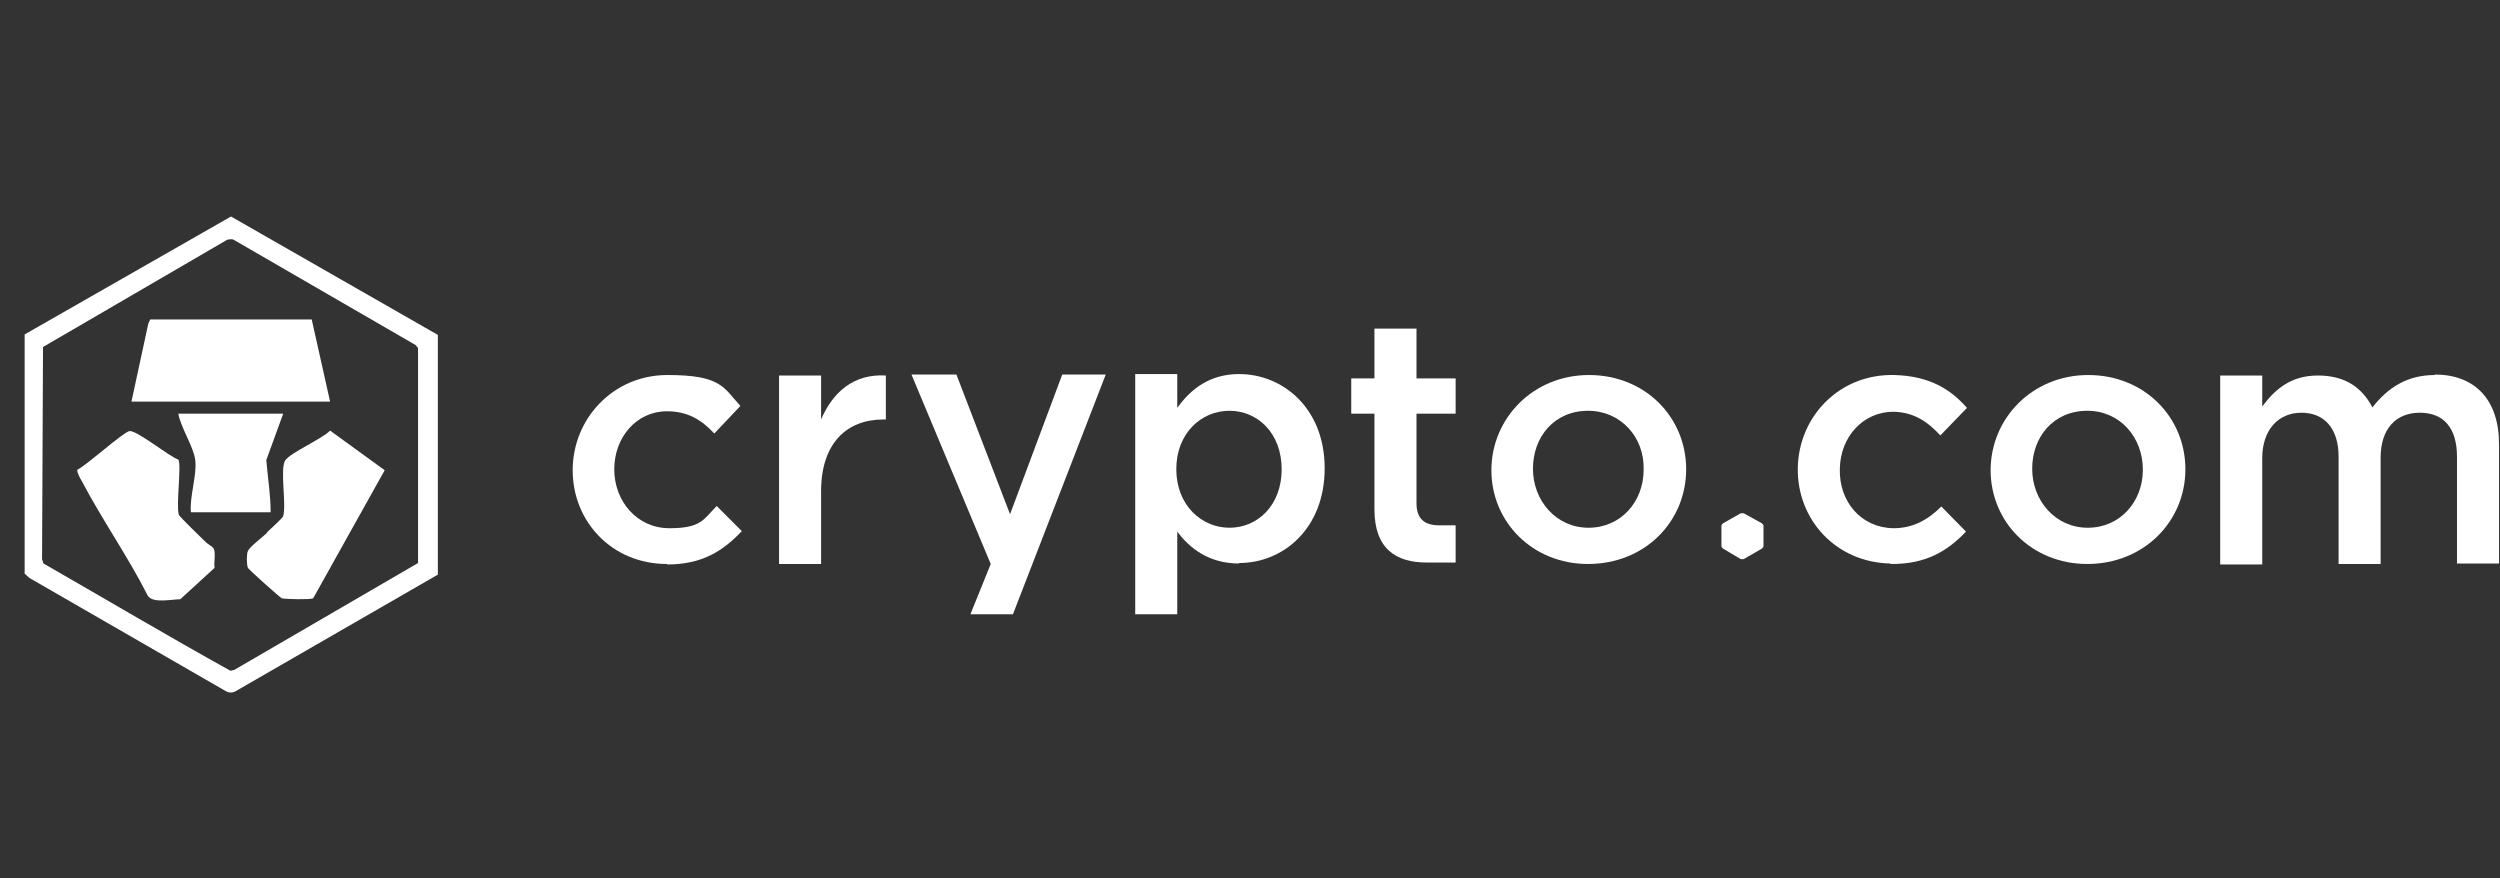
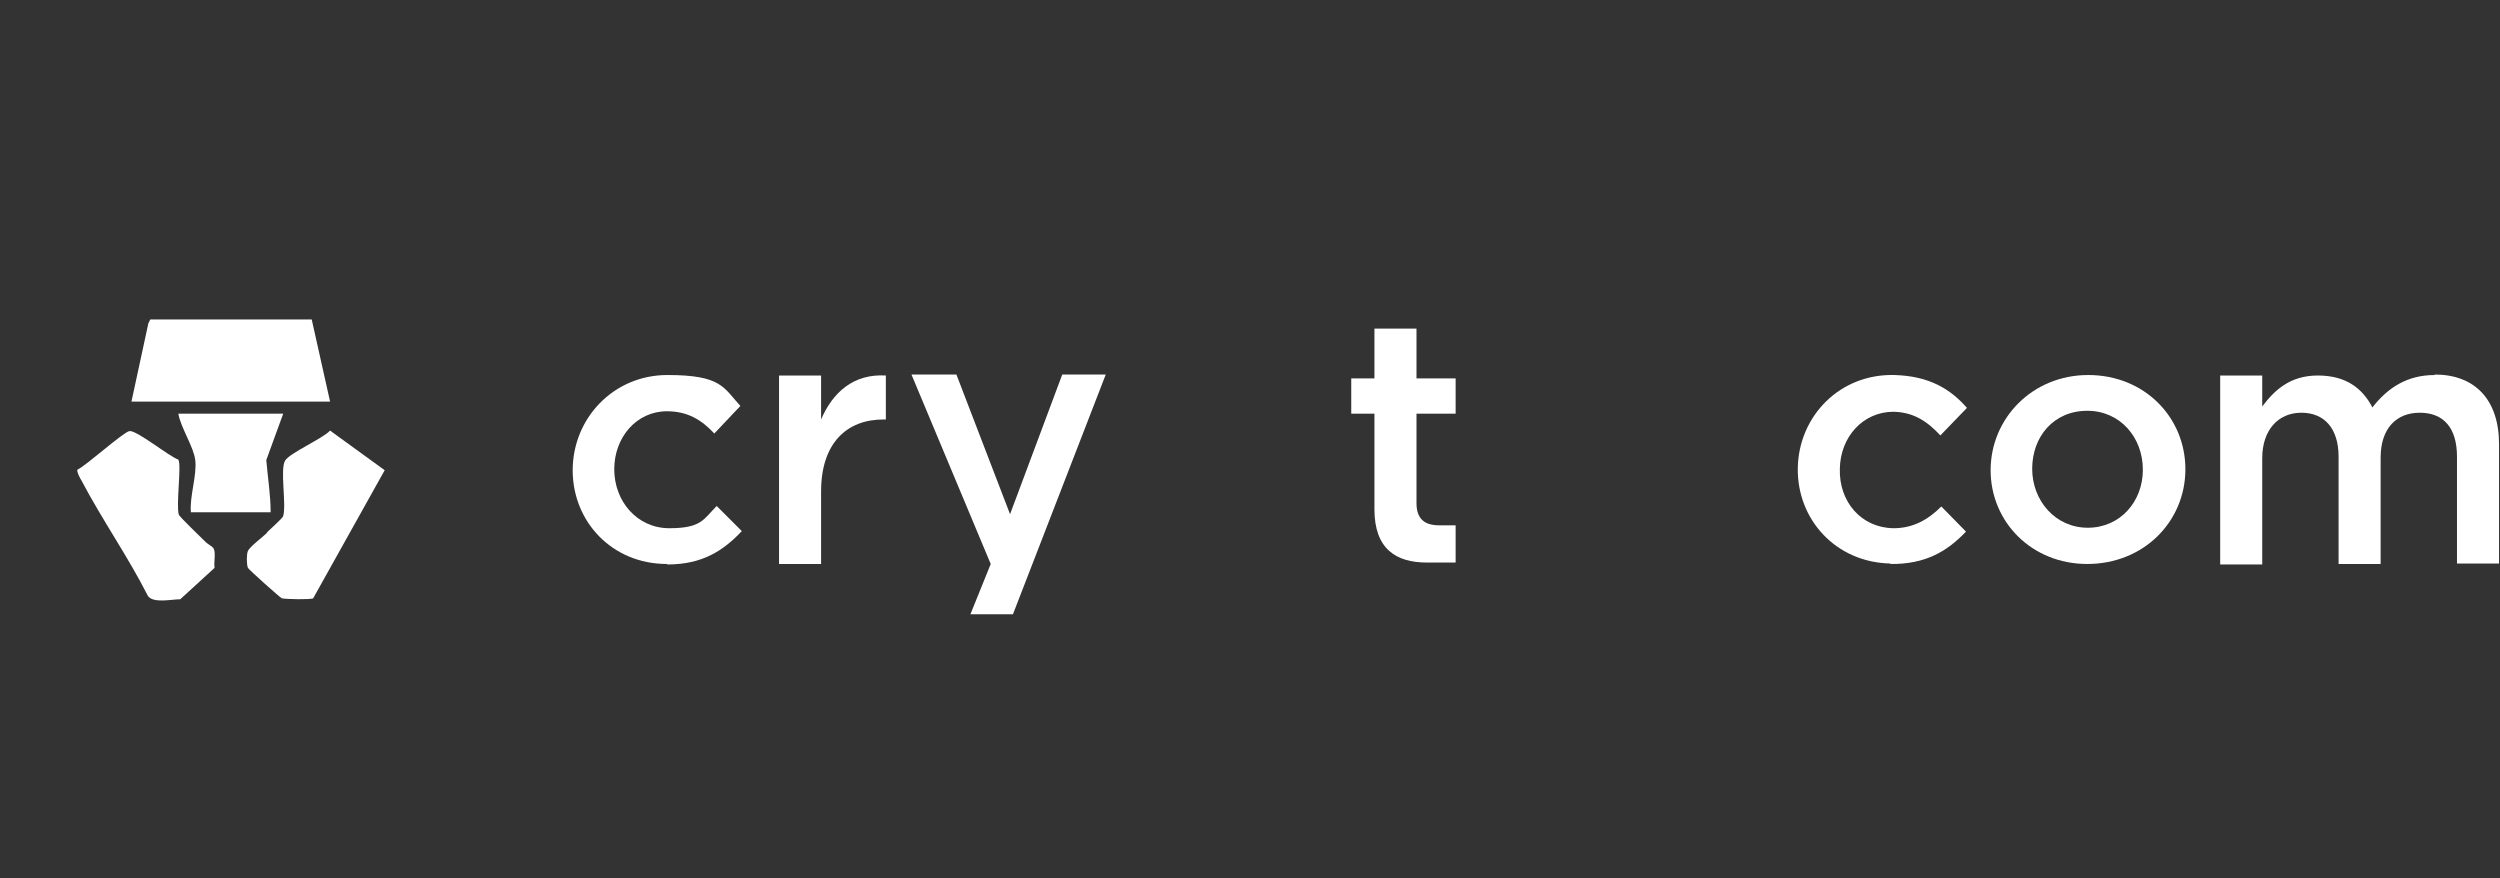
<svg xmlns="http://www.w3.org/2000/svg" version="1.1" viewBox="0 0 517.3 181.7">
  <rect x="0" y="0" width="517.3" height="181.7" fill="#333333" stroke="none" />
  <defs>
    <style>
      .st0 {
        fill: #fff;
      }
    </style>
  </defs>
  <g id="crypto.com">
    <g id="layer1">
      <g id="g903">
        <path id="path845" class="st0" d="M138,116.7c-11.3,0-19.5-8.7-19.5-19.4s8.4-19.7,19.6-19.7,11.6,2.6,15.1,6.4l-5.4,5.7c-2.6-2.8-5.5-4.6-9.8-4.6-6.3,0-10.9,5.4-10.9,12s4.7,12.2,11.4,12.2,7.1-1.9,9.8-4.6l5.2,5.2c-3.8,4-8.1,6.9-15.4,6.9" />
        <path id="path847" class="st0" d="M169.9,116.7h-8.7v-39h8.7v9.1c2.4-5.6,6.7-9.5,13.4-9.1v9.1h-.5c-7.6,0-12.9,4.9-12.9,14.9v15h0Z" />
        <polygon id="polygon849" class="st0" points="228.8 77.5 209.6 127.1 200.8 127.1 205 116.7 188.6 77.5 197.9 77.5 209 106.4 219.8 77.5 228.8 77.5" />
-         <path id="path851" class="st0" d="M254.4,85c-5.9,0-11,4.7-11,12.1s5.2,12.1,11,12.1,10.8-4.6,10.8-12.1-5-12.1-10.8-12.1M256.4,116.6c-6.2,0-10.2-3.1-12.8-6.6v17.1h-8.7v-49.7h8.7v7c2.8-3.9,6.7-7,12.8-7,9,0,17.7,7,17.7,19.5s-8.6,19.6-17.7,19.6" />
        <path id="path853" class="st0" d="M293.1,85.7v18.4c0,3.3,1.7,4.6,4.7,4.6h3.4v7.7h-6c-6.3,0-10.8-2.8-10.8-11v-19.8h-4.8v-7.3h4.8v-10.3h8.7v10.3h8.1v7.3h-8.1Z" />
-         <path id="path855" class="st0" d="M328.6,85c-7,0-11.4,5.4-11.4,12s4.8,12.2,11.5,12.2,11.4-5.4,11.4-12c.2-6.7-4.7-12.2-11.5-12.2M328.6,116.7c-11.5,0-20-8.7-20-19.4s8.6-19.7,20.2-19.7,20.1,8.7,20.1,19.5-8.5,19.6-20.3,19.6" />
        <path id="path857" class="st0" d="M431.9,85c-7,0-11.4,5.4-11.4,12s4.8,12.2,11.5,12.2,11.4-5.4,11.4-12c0-6.7-4.7-12.2-11.5-12.2M431.9,116.7c-11.5,0-20-8.7-20-19.4s8.6-19.7,20.2-19.7,20.1,8.7,20.1,19.5-8.6,19.6-20.3,19.6" />
        <path id="path859" class="st0" d="M503.8,77.5c8.3,0,13.3,5.2,13.3,14.4v24.7h-8.7v-22.1c0-6-2.8-9.1-7.7-9.1s-8.1,3.3-8.1,9.3v22h-8.7v-22.2c0-5.8-2.9-9.1-7.7-9.1s-8.1,3.6-8.1,9.4v22h-8.7v-39.1h8.7v6.4c2.5-3.3,5.7-6.4,11.5-6.4s9.2,2.6,11.3,6.6c3.2-4.1,7.2-6.7,12.9-6.7" />
        <path id="path863" class="st0" d="M391.2,116.6c-11.3-.2-19.4-9.1-19.2-19.8.2-10.7,8.7-19.5,20-19.2,7.2.2,11.6,2.9,15,6.8l-5.5,5.7c-2.6-2.8-5.4-4.8-9.7-4.9-6.3,0-11,5.2-11.1,11.8-.2,6.8,4.4,12.2,11.1,12.3,4.1,0,7.2-1.8,9.9-4.5l5.1,5.2c-3.8,4-8.3,6.8-15.7,6.7" />
      </g>
    </g>
    <g>
-       <path class="st0" d="M90.6,69.2v49.7s-41.8,24.1-41.8,24.1c-.7.4-1.4.4-2.1,0L6.1,119.6l-1-.9v-49.5s42.7-24.4,42.7-24.4l42.8,24.5ZM47.2,49.5l-38.3,22.3-.2,43.9.3.9c12.9,7.4,25.7,15,38.7,22.2l.8-.2,38-22.1v-44.4c.1,0-.5-.7-.5-.7l-37.5-21.7c-.4-.3-.9-.2-1.4-.1Z" />
      <polygon class="st0" points="68.3 83.1 27.2 83.1 30.7 66.9 31.1 66.1 64.5 66.1 68.3 83.1" />
      <path class="st0" d="M36.9,95.1c.7,1.1-.5,9.3.1,11.4.2.5,4.8,4.9,5.6,5.7.4.4,1.4.9,1.6,1.3.5.9,0,2.9.2,4l-7.1,6.5c-1.8,0-5.6.9-6.7-.7-4.1-8.1-9.5-15.8-13.7-23.8-.3-.5-1-1.7-.9-2.3,1.9-.9,9.5-7.8,10.8-8,1.5-.2,8.1,5.2,10.1,5.9Z" />
      <path class="st0" d="M55.3,110.1c.6-.6,3.2-2.9,3.3-3.3.7-2.5-.7-9.7.4-11.5,1-1.6,7.7-4.5,9.3-6.2l11.3,8.2-14.8,26.5c-.5.3-5.7.2-6.5,0-.4-.2-6.8-5.9-7-6.3-.3-.7-.3-2.9,0-3.5.4-.9,3.1-2.9,3.9-3.7Z" />
      <path class="st0" d="M58.6,85.6l-3.5,9.6c.3,3.6.9,7.2.9,10.8h-16.5c-.3-3.3,1.3-7.7.9-10.8-.3-2.7-3-6.7-3.5-9.6h21.7Z" />
    </g>
  </g>
  <g id="Layer_2">
-     <polygon id="polygon861" class="st0" points="356.5 108.3 360.2 106.2 360.8 106.2 364.6 108.3 364.9 108.7 364.9 113.1 364.6 113.5 360.8 115.7 360.2 115.7 356.5 113.5 356.2 113.1 356.2 108.7 356.5 108.3" />
-   </g>
+     </g>
</svg>